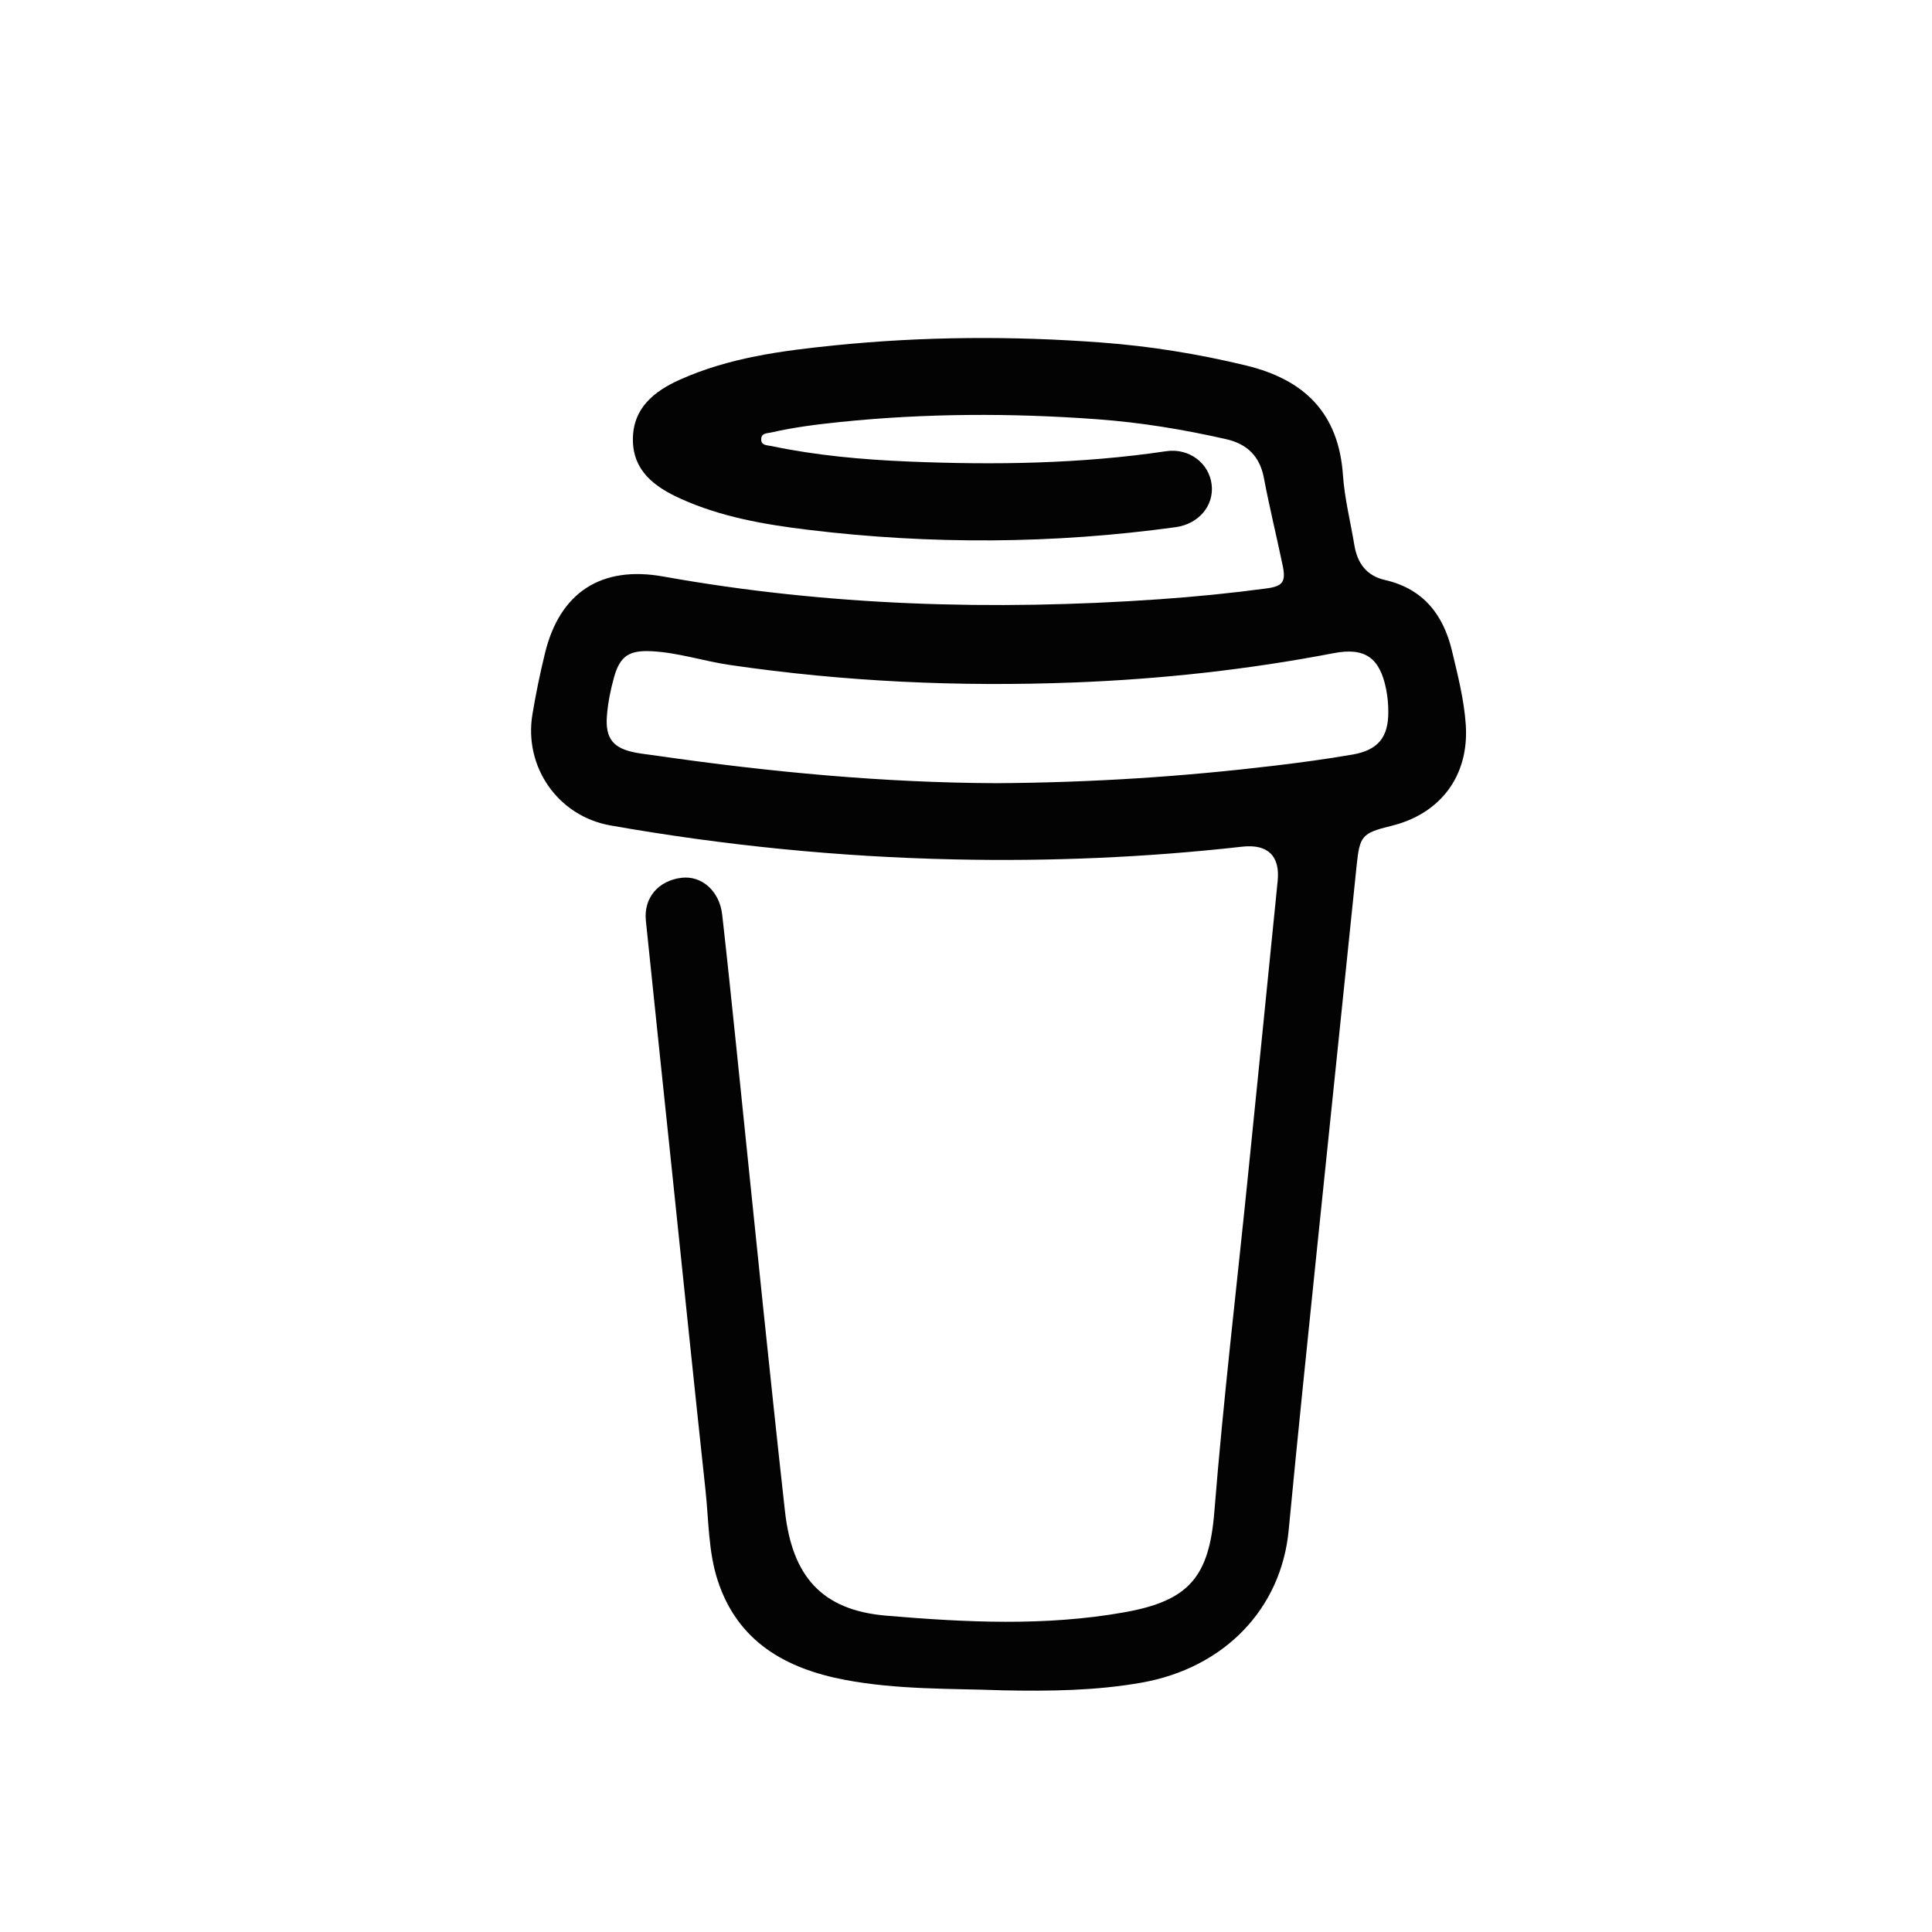
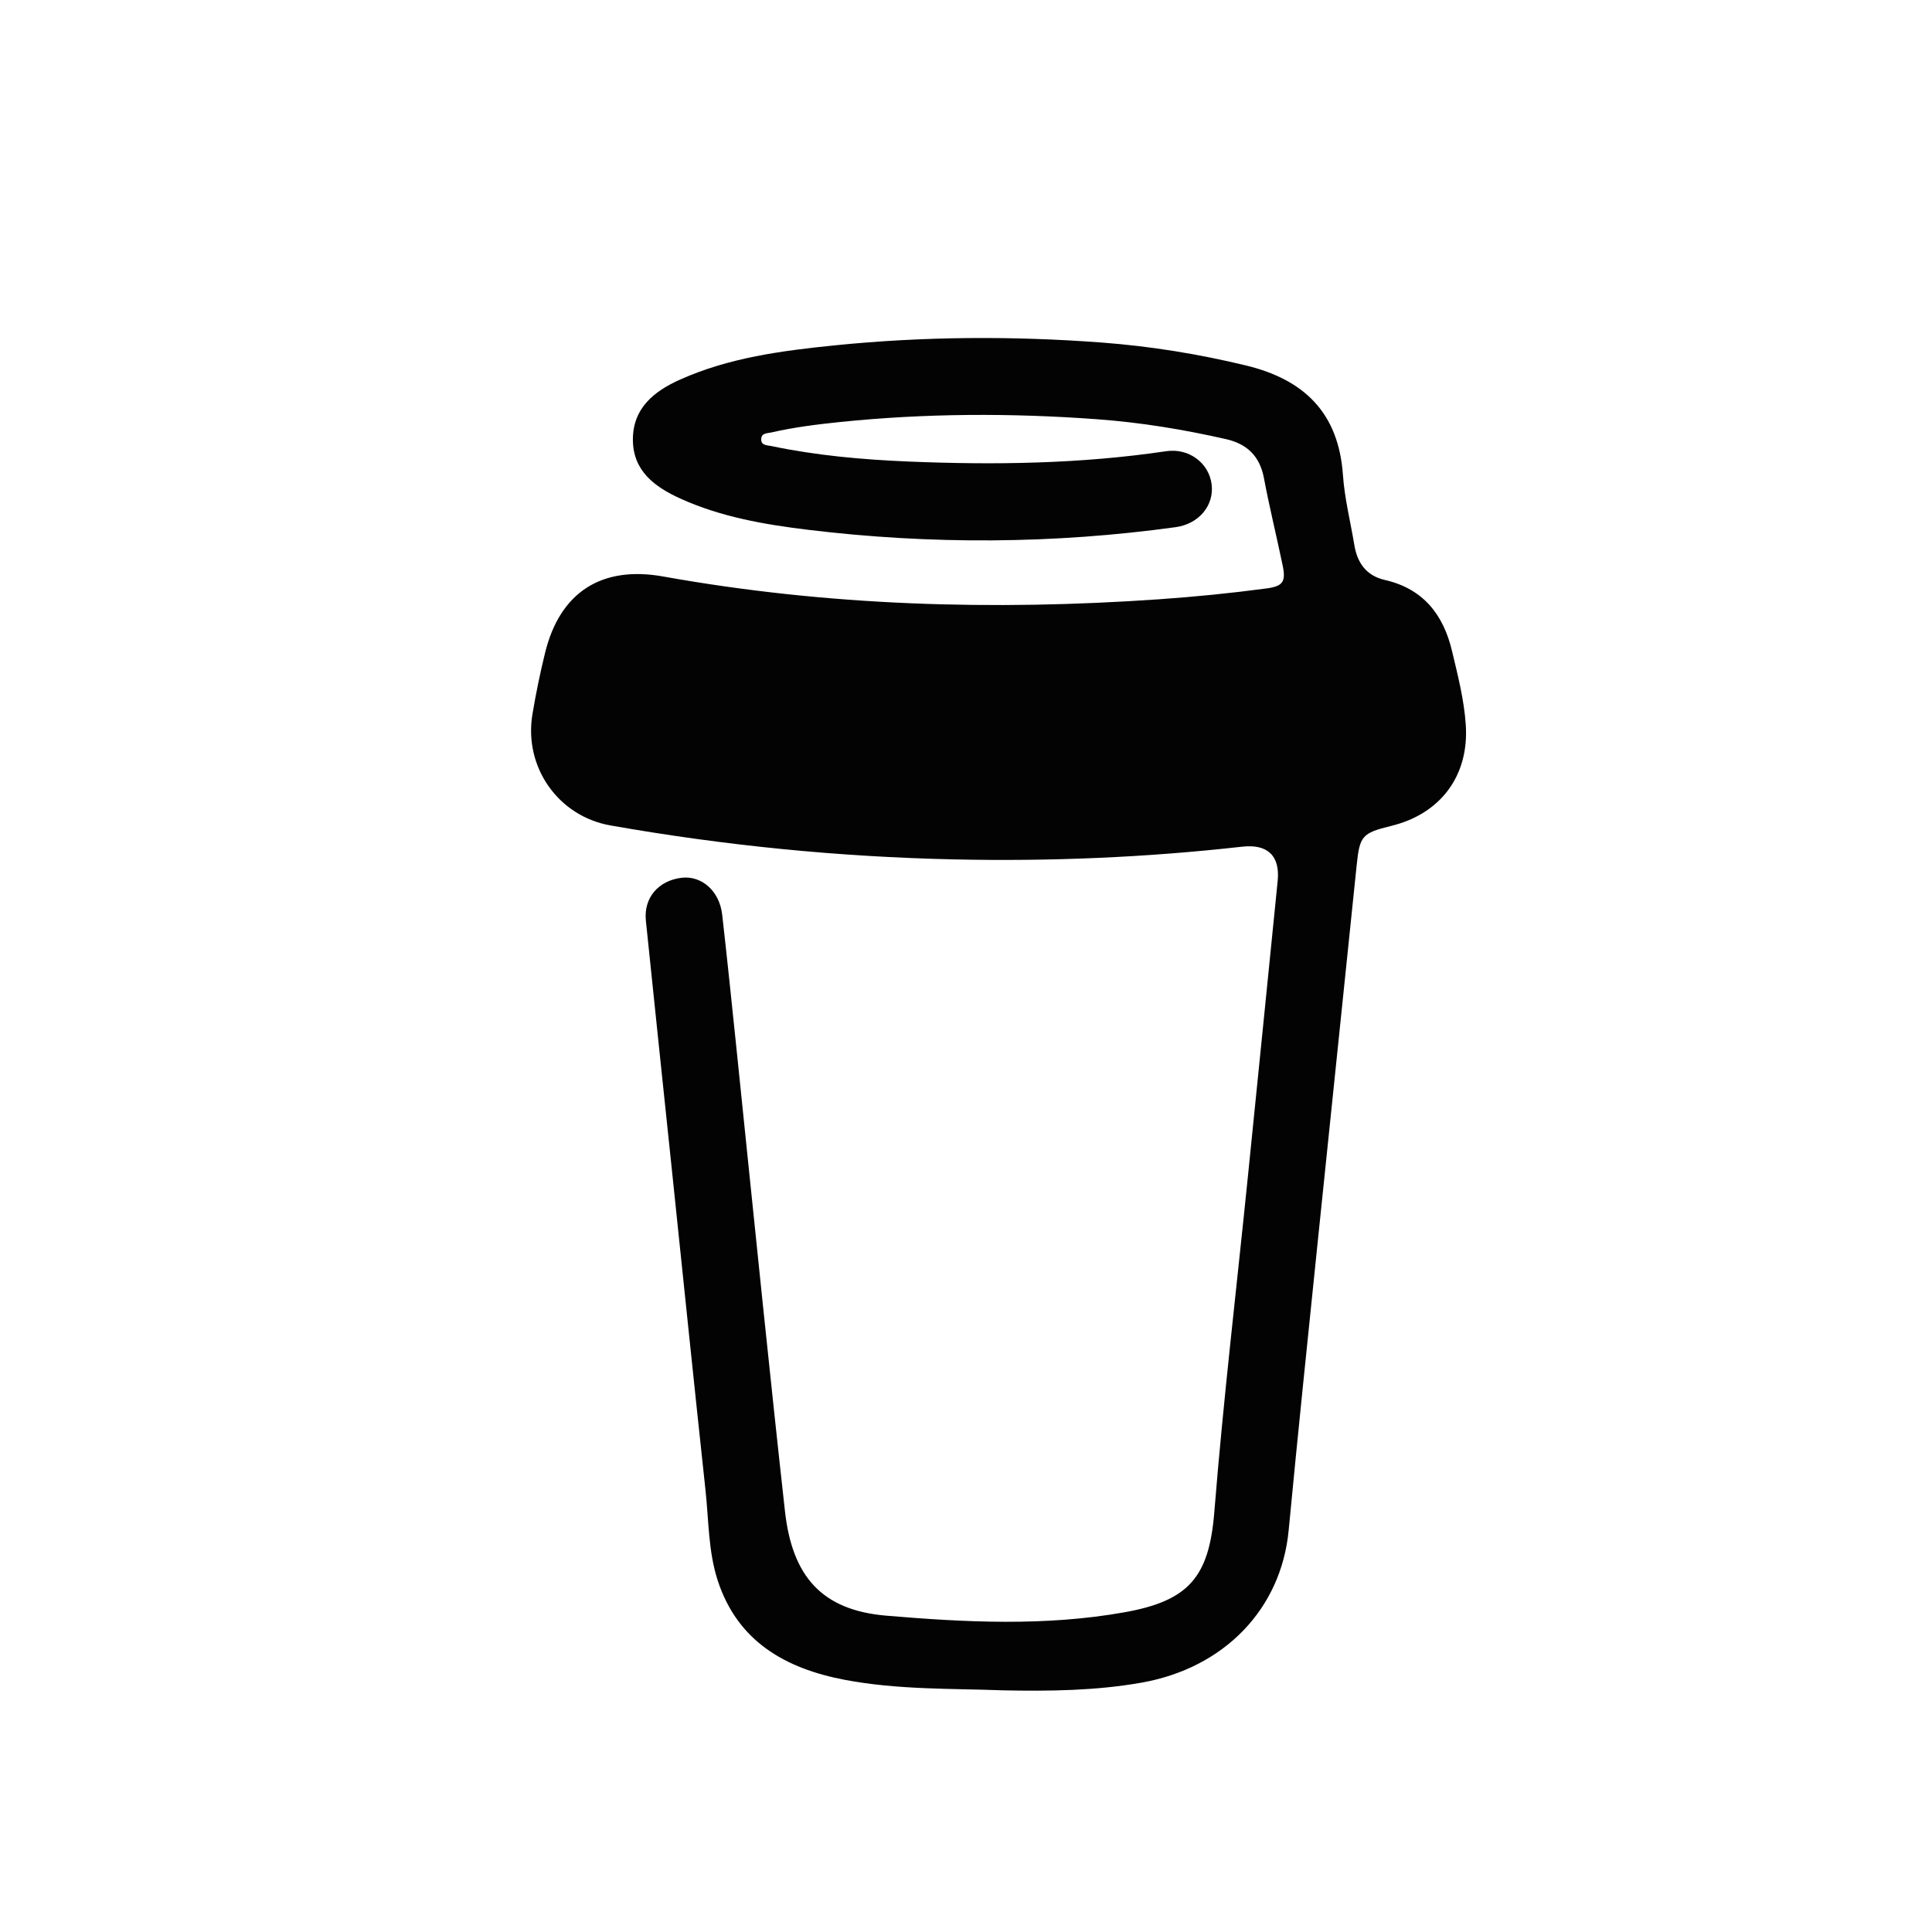
<svg xmlns="http://www.w3.org/2000/svg" id="Layer_1" data-name="Layer 1" viewBox="0 0 500 500">
  <defs>
    <style>
      .cls-1 {
        fill: #030303;
        stroke-width: 0px;
      }
    </style>
  </defs>
-   <path class="cls-1" d="M259.12,437.44c-12.83-.47-26.74-.1-40.44-2.69-15.36-2.91-27.78-9.9-32.94-25.73-2.44-7.49-2.31-15.49-3.15-23.28-2.97-27.56-5.8-55.13-8.68-82.7-2.26-21.59-4.54-43.18-6.76-64.77-.61-5.89,3.22-10.38,9.24-11.1,5.21-.62,9.82,3.42,10.51,9.54,1.3,11.45,2.48,22.92,3.67,34.39,2.31,22.32,4.57,44.65,6.9,66.97,1.85,17.69,3.71,35.37,5.68,53.05,1.87,16.78,9.47,25.59,26.18,27.01,20.5,1.74,41.18,2.78,61.66-.87,16.69-2.97,21.94-9.13,23.28-26.02,2.33-29.1,5.79-58.09,8.72-87.13,2.56-25.38,5.15-50.76,7.67-76.14.65-6.51-2.62-9.59-9.19-8.85-24.79,2.79-49.67,3.84-74.6,3.29-29.85-.65-59.49-3.6-88.89-8.79-13.55-2.39-22.45-15.13-20.19-28.75.88-5.31,1.97-10.59,3.25-15.82,3.83-15.78,14.63-22.72,30.61-19.85,42.52,7.62,85.33,8.88,128.34,5.89,9.3-.65,18.58-1.57,27.82-2.81,4.22-.57,5.01-1.75,4.14-5.94-1.57-7.55-3.42-15.04-4.85-22.62-1.07-5.68-4.36-8.83-9.8-10.07-11.01-2.5-22.12-4.33-33.4-5.15-22.2-1.63-44.38-1.56-66.54.72-5.97.62-11.93,1.36-17.79,2.71-1.04.24-2.43.1-2.56,1.57-.16,1.81,1.46,1.7,2.57,1.93,11.68,2.45,23.53,3.51,35.42,4.01,22.34.93,44.64.62,66.83-2.67,5.9-.87,11.07,3.1,11.74,8.6.67,5.51-3.36,10.24-9.31,11.06-31.66,4.36-63.36,4.53-95.07.69-11.31-1.37-22.56-3.31-33.07-8.07-6.67-3.02-12.35-7.17-12.33-15.34.02-8.1,5.48-12.46,12.21-15.47,12.72-5.69,26.33-7.47,40.01-8.86,23.01-2.33,46.06-2.46,69.12-.73,12.61.95,25.03,2.96,37.35,5.94,15.1,3.66,23.95,12.31,25.07,28.34.42,6.08,1.95,12.08,2.95,18.13.77,4.65,3.12,7.95,7.91,9.04,9.91,2.26,15.14,8.97,17.37,18.38,1.5,6.31,3.13,12.62,3.56,19.11.88,13.14-6.5,23.04-19.32,26.16-7.58,1.85-8.14,2.61-8.93,10.28-3.31,32.33-6.71,64.65-10.03,96.98-2.57,25.01-5.18,50.02-7.56,75.05-1.93,20.29-16.62,35.63-38.13,39.42-11.66,2.05-23.43,2.24-36.24,1.97ZM257.44,202.69c25.43-.14,49.03-1.74,72.54-4.55,6.69-.8,13.37-1.71,20.01-2.85,6.65-1.15,9.33-4.47,9.3-11.05,0-1.95-.17-3.93-.55-5.83-1.62-8.16-5.46-10.93-13.54-9.38-22.19,4.26-44.58,6.72-67.14,7.59-29.84,1.16-59.56-.19-89.14-4.52-6.79-.99-13.34-3.2-20.24-3.56-5.72-.3-8.19,1.13-9.74,6.64-.92,3.28-1.61,6.69-1.87,10.08-.46,5.98,1.69,8.47,7.63,9.56,1.68.31,3.39.48,5.09.73,29.64,4.3,59.4,7.03,87.64,7.13Z" />
+   <path class="cls-1" d="M259.12,437.44c-12.83-.47-26.74-.1-40.44-2.69-15.36-2.91-27.78-9.9-32.94-25.73-2.44-7.49-2.31-15.49-3.15-23.28-2.97-27.56-5.8-55.13-8.68-82.7-2.26-21.59-4.54-43.18-6.76-64.77-.61-5.89,3.22-10.38,9.24-11.1,5.21-.62,9.82,3.42,10.51,9.54,1.3,11.45,2.48,22.92,3.67,34.39,2.31,22.32,4.57,44.65,6.9,66.97,1.85,17.69,3.71,35.37,5.68,53.05,1.87,16.78,9.47,25.59,26.18,27.01,20.5,1.74,41.18,2.78,61.66-.87,16.69-2.97,21.94-9.13,23.28-26.02,2.33-29.1,5.79-58.09,8.72-87.13,2.56-25.38,5.15-50.76,7.67-76.14.65-6.51-2.62-9.59-9.19-8.85-24.79,2.79-49.67,3.84-74.6,3.29-29.85-.65-59.49-3.6-88.89-8.79-13.55-2.39-22.45-15.13-20.19-28.75.88-5.31,1.97-10.59,3.25-15.82,3.83-15.78,14.63-22.72,30.61-19.85,42.52,7.62,85.33,8.88,128.34,5.89,9.3-.65,18.58-1.57,27.82-2.81,4.22-.57,5.01-1.75,4.14-5.94-1.57-7.55-3.42-15.04-4.85-22.62-1.07-5.68-4.36-8.83-9.8-10.07-11.01-2.5-22.12-4.33-33.4-5.15-22.2-1.63-44.38-1.56-66.54.72-5.97.62-11.93,1.36-17.79,2.71-1.04.24-2.43.1-2.56,1.57-.16,1.81,1.46,1.7,2.57,1.93,11.68,2.45,23.53,3.51,35.42,4.01,22.34.93,44.64.62,66.83-2.67,5.9-.87,11.07,3.1,11.74,8.6.67,5.51-3.36,10.24-9.31,11.06-31.66,4.36-63.36,4.53-95.07.69-11.31-1.37-22.56-3.31-33.07-8.07-6.67-3.02-12.35-7.17-12.33-15.34.02-8.1,5.48-12.46,12.21-15.47,12.72-5.69,26.33-7.47,40.01-8.86,23.01-2.33,46.06-2.46,69.12-.73,12.61.95,25.03,2.96,37.35,5.94,15.1,3.66,23.95,12.31,25.07,28.34.42,6.08,1.95,12.08,2.95,18.13.77,4.65,3.12,7.95,7.91,9.04,9.91,2.26,15.14,8.97,17.37,18.38,1.5,6.31,3.13,12.62,3.56,19.11.88,13.14-6.5,23.04-19.32,26.16-7.58,1.85-8.14,2.61-8.93,10.28-3.31,32.33-6.71,64.65-10.03,96.98-2.57,25.01-5.18,50.02-7.56,75.05-1.93,20.29-16.62,35.63-38.13,39.42-11.66,2.05-23.43,2.24-36.24,1.97ZM257.44,202.69Z" />
</svg>